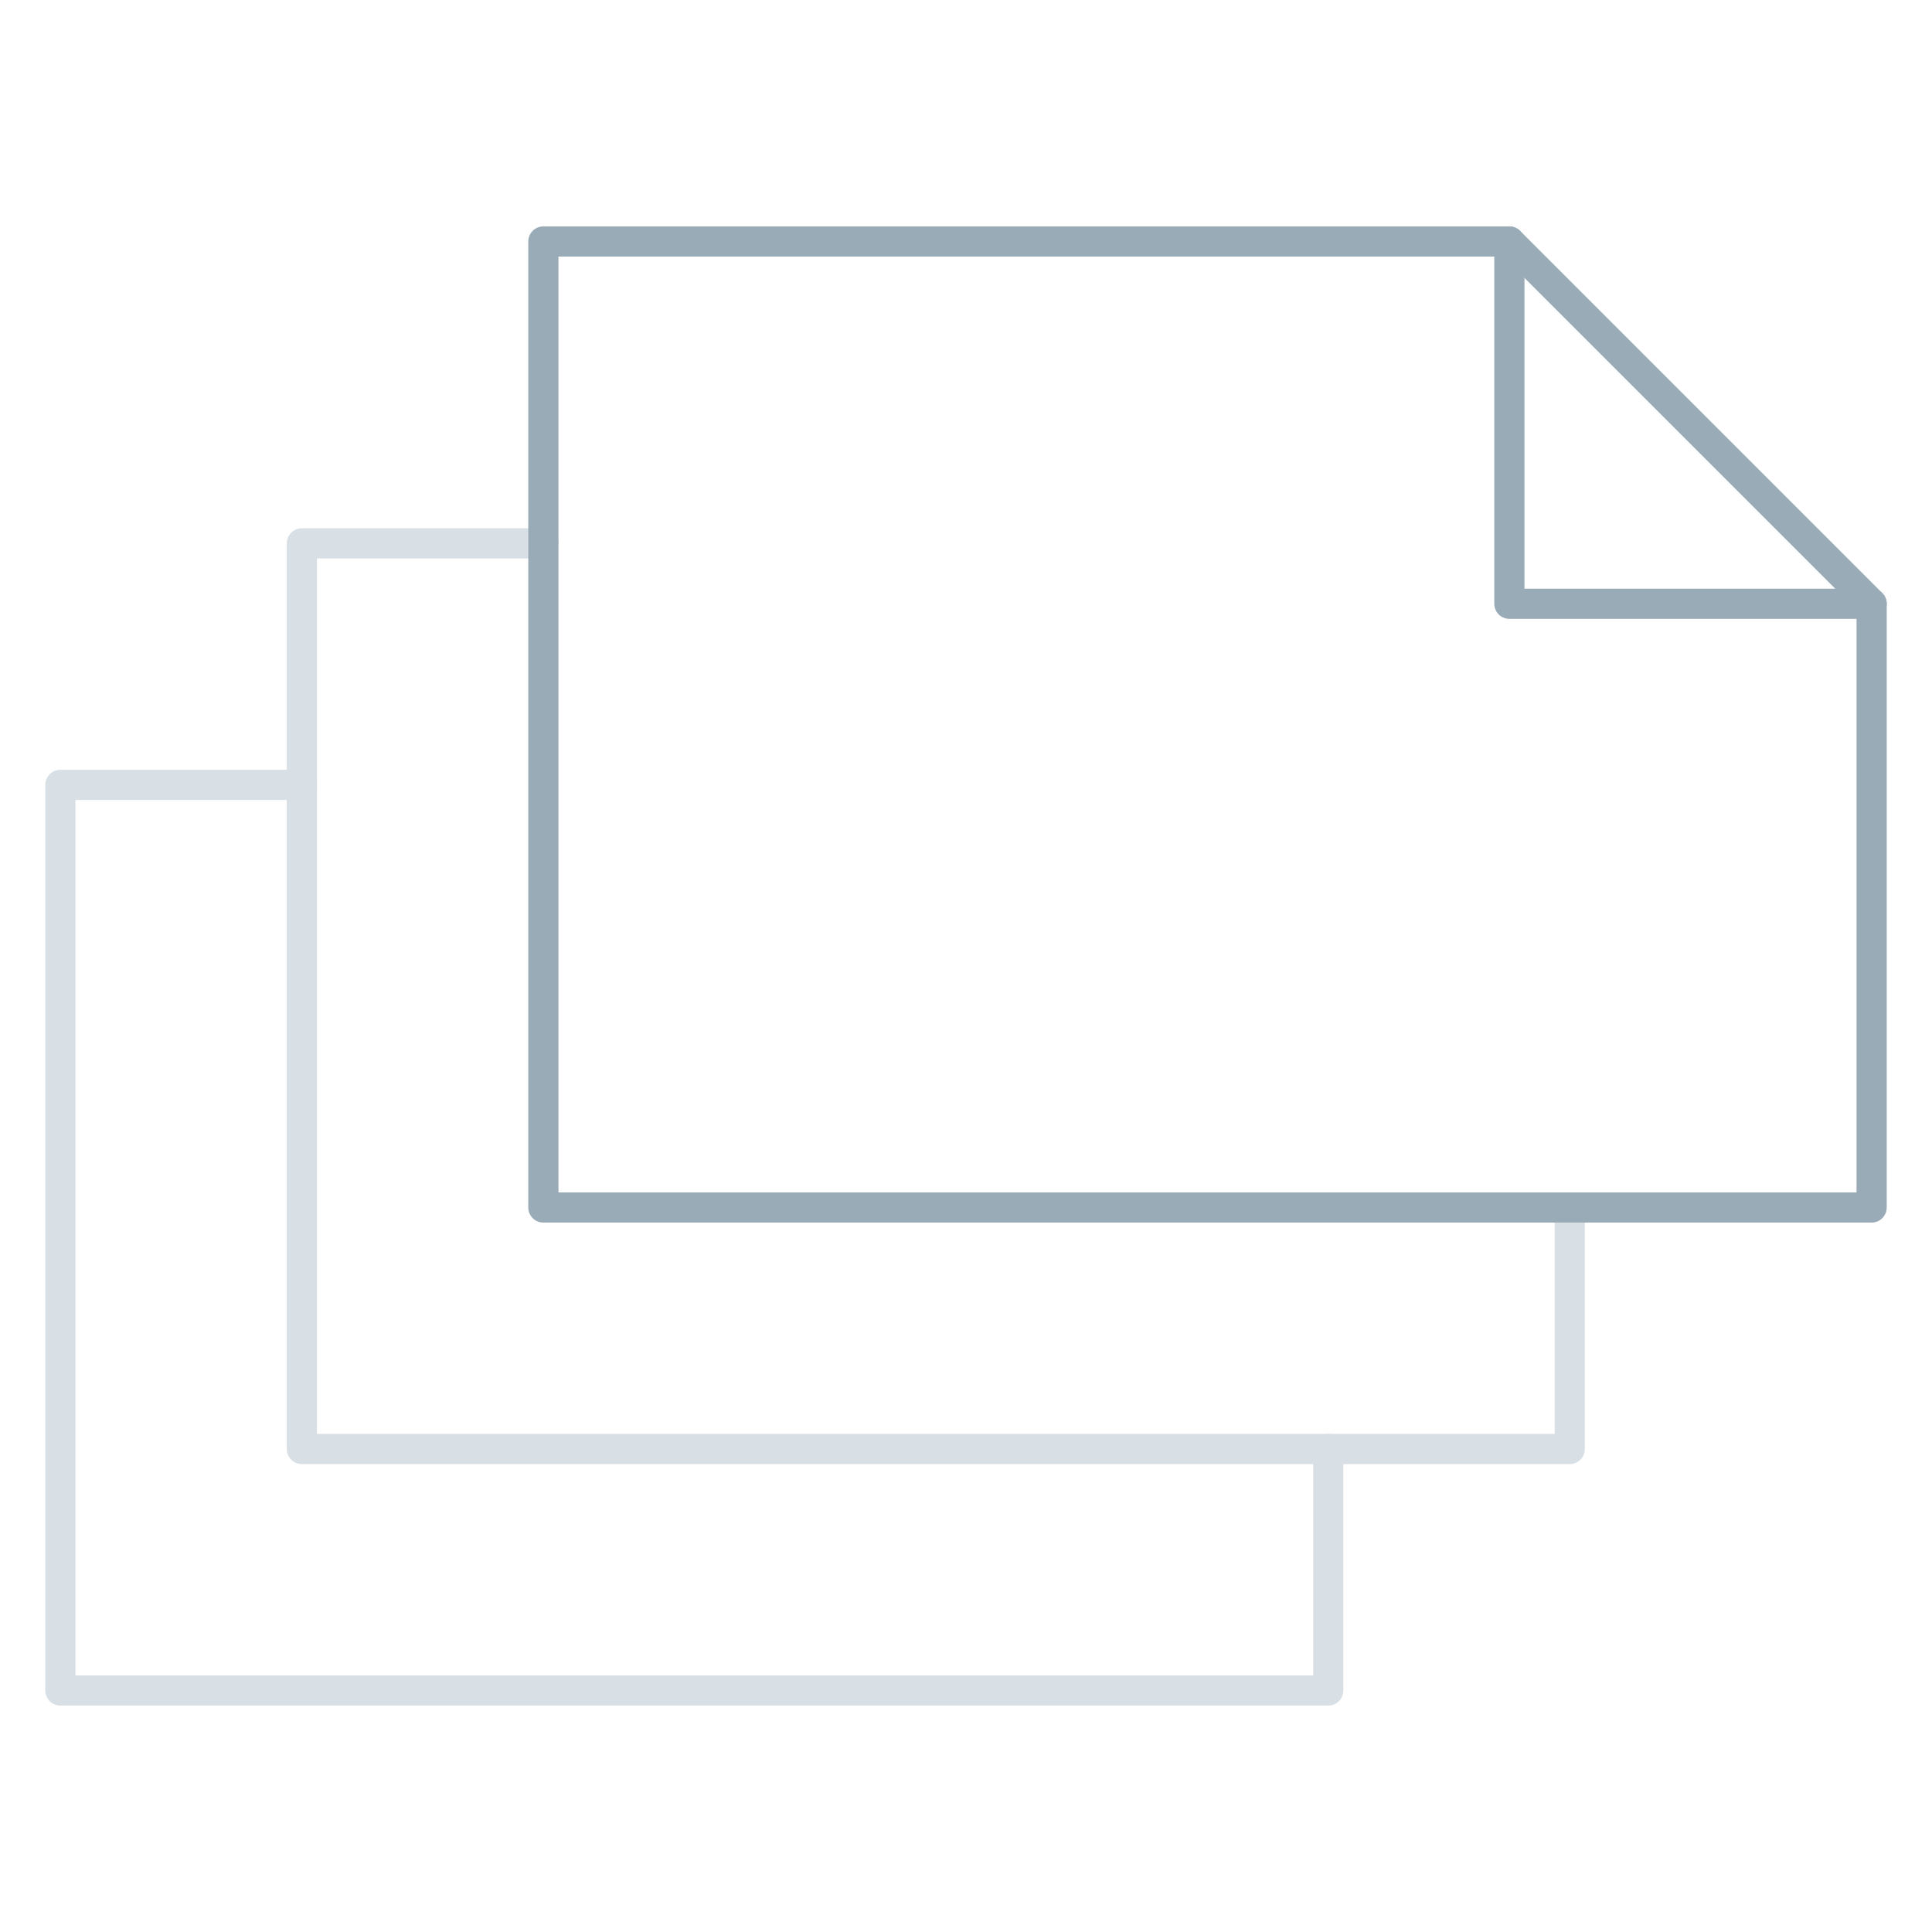
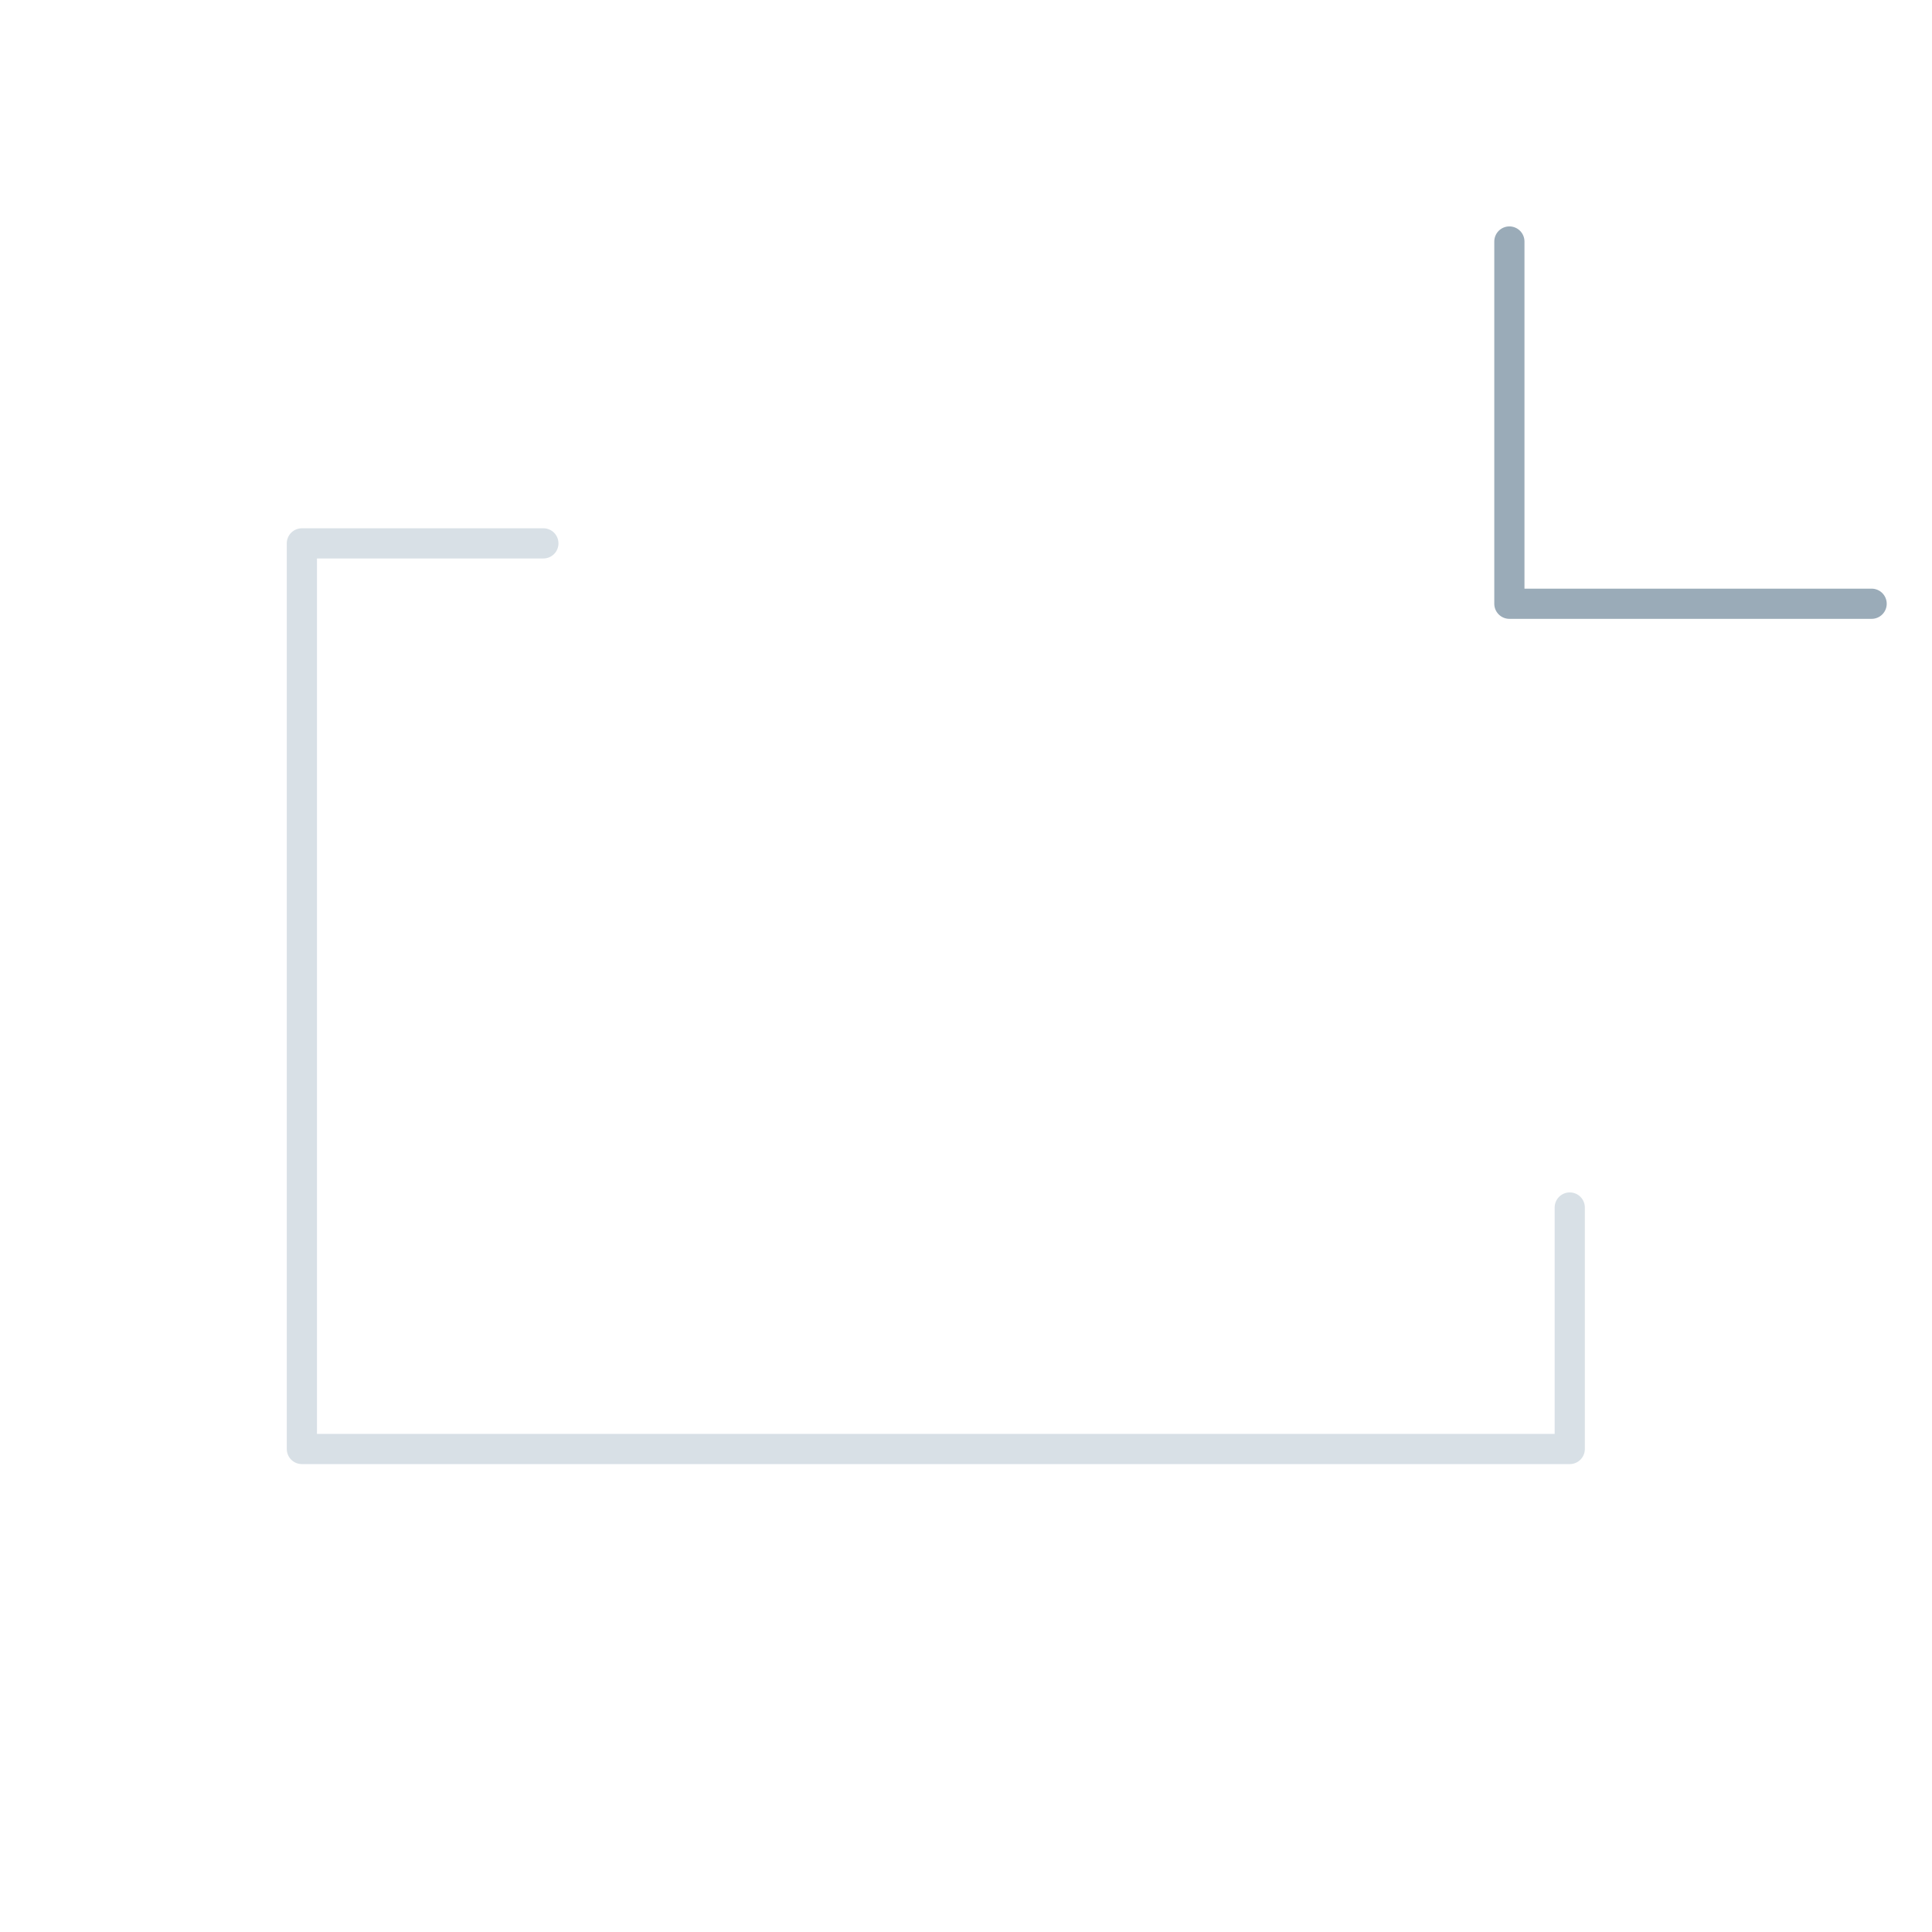
<svg xmlns="http://www.w3.org/2000/svg" viewBox="0 0 64 64" aria-labelledby="title" aria-describedby="desc" role="img">
  <title>Document Stack</title>
  <desc>A line styled icon from Orion Icon Library.</desc>
-   <path data-name="layer2" fill="none" stroke="#d8e0e6" stroke-miterlimit="10" stroke-width="1" d="M44 48v8H2V26h8" stroke-linejoin="round" stroke-linecap="round" />
  <path data-name="layer2" fill="none" stroke="#d8e0e6" stroke-miterlimit="10" stroke-width="1" d="M52 40v8H10V18h8" stroke-linejoin="round" stroke-linecap="round" />
-   <path data-name="layer1" fill="none" stroke="#9aabb8" stroke-miterlimit="10" stroke-width="1" d="M62 40H18V8h32l12 12v20z" stroke-linejoin="round" stroke-linecap="round" />
  <path data-name="layer1" fill="none" stroke="#9aabb8" stroke-miterlimit="10" stroke-width="1" d="M62 20H50V8" stroke-linejoin="round" stroke-linecap="round" />
</svg>